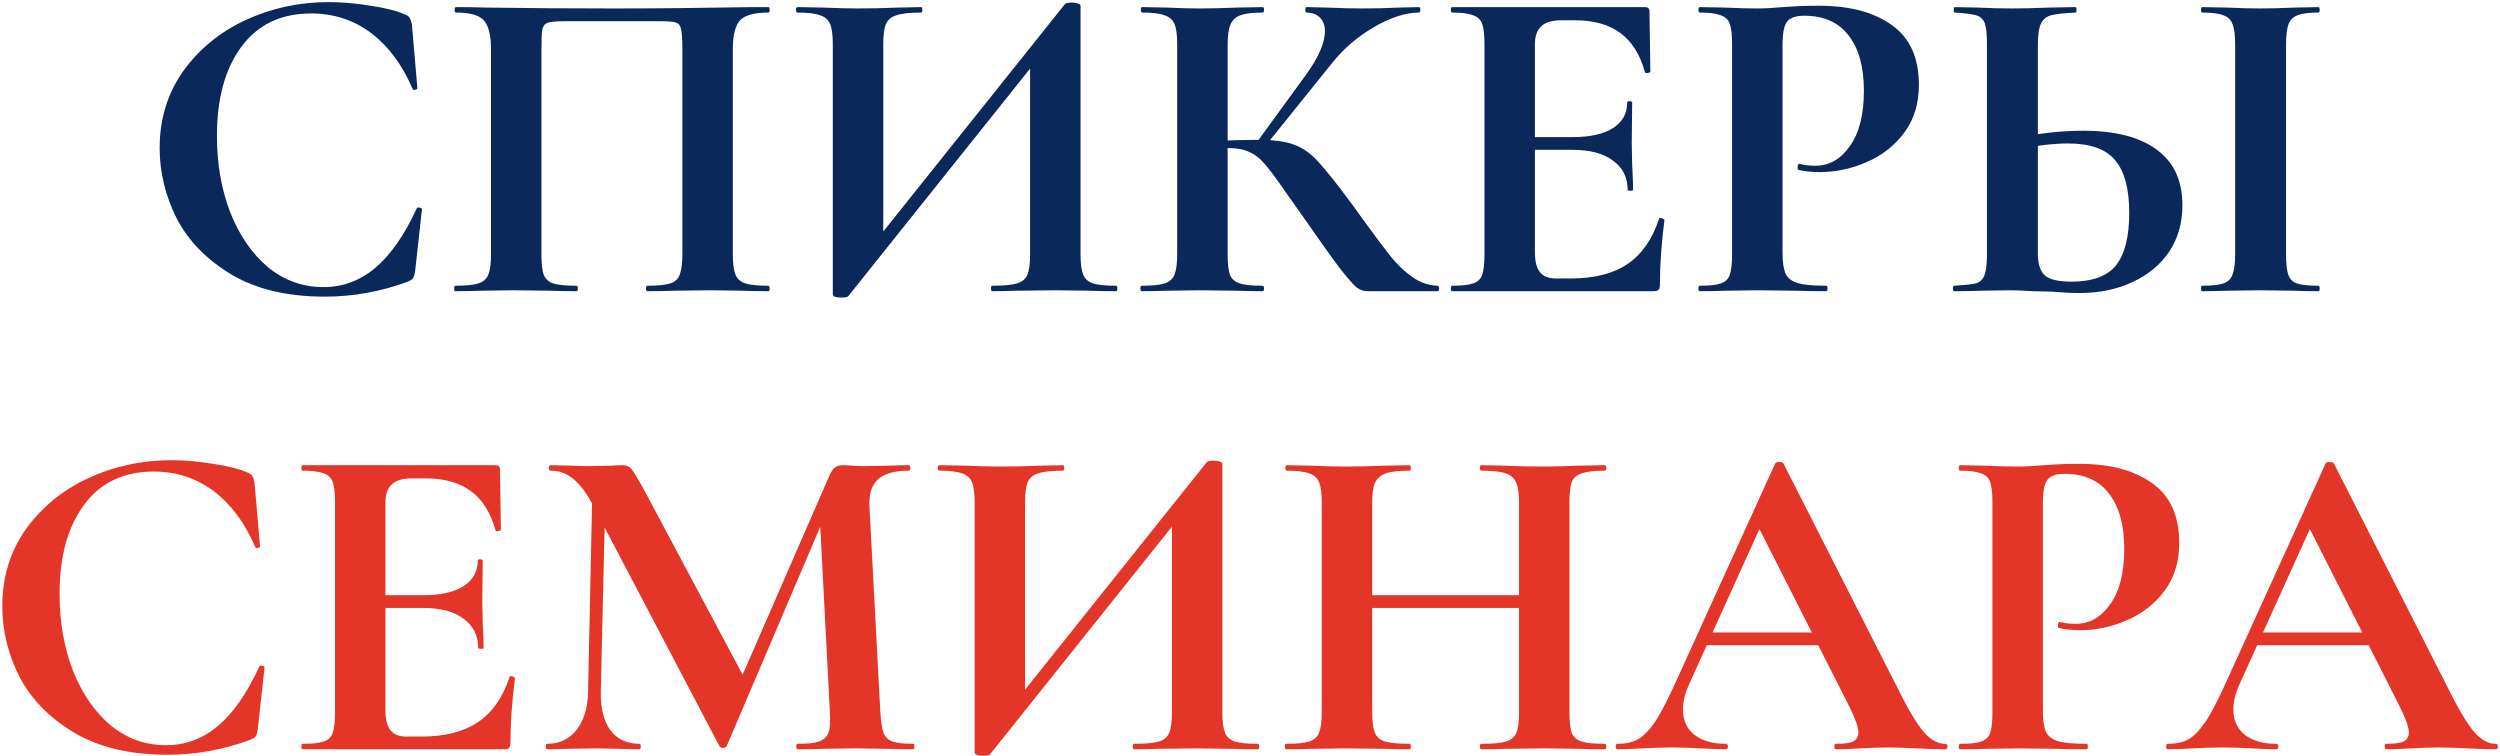
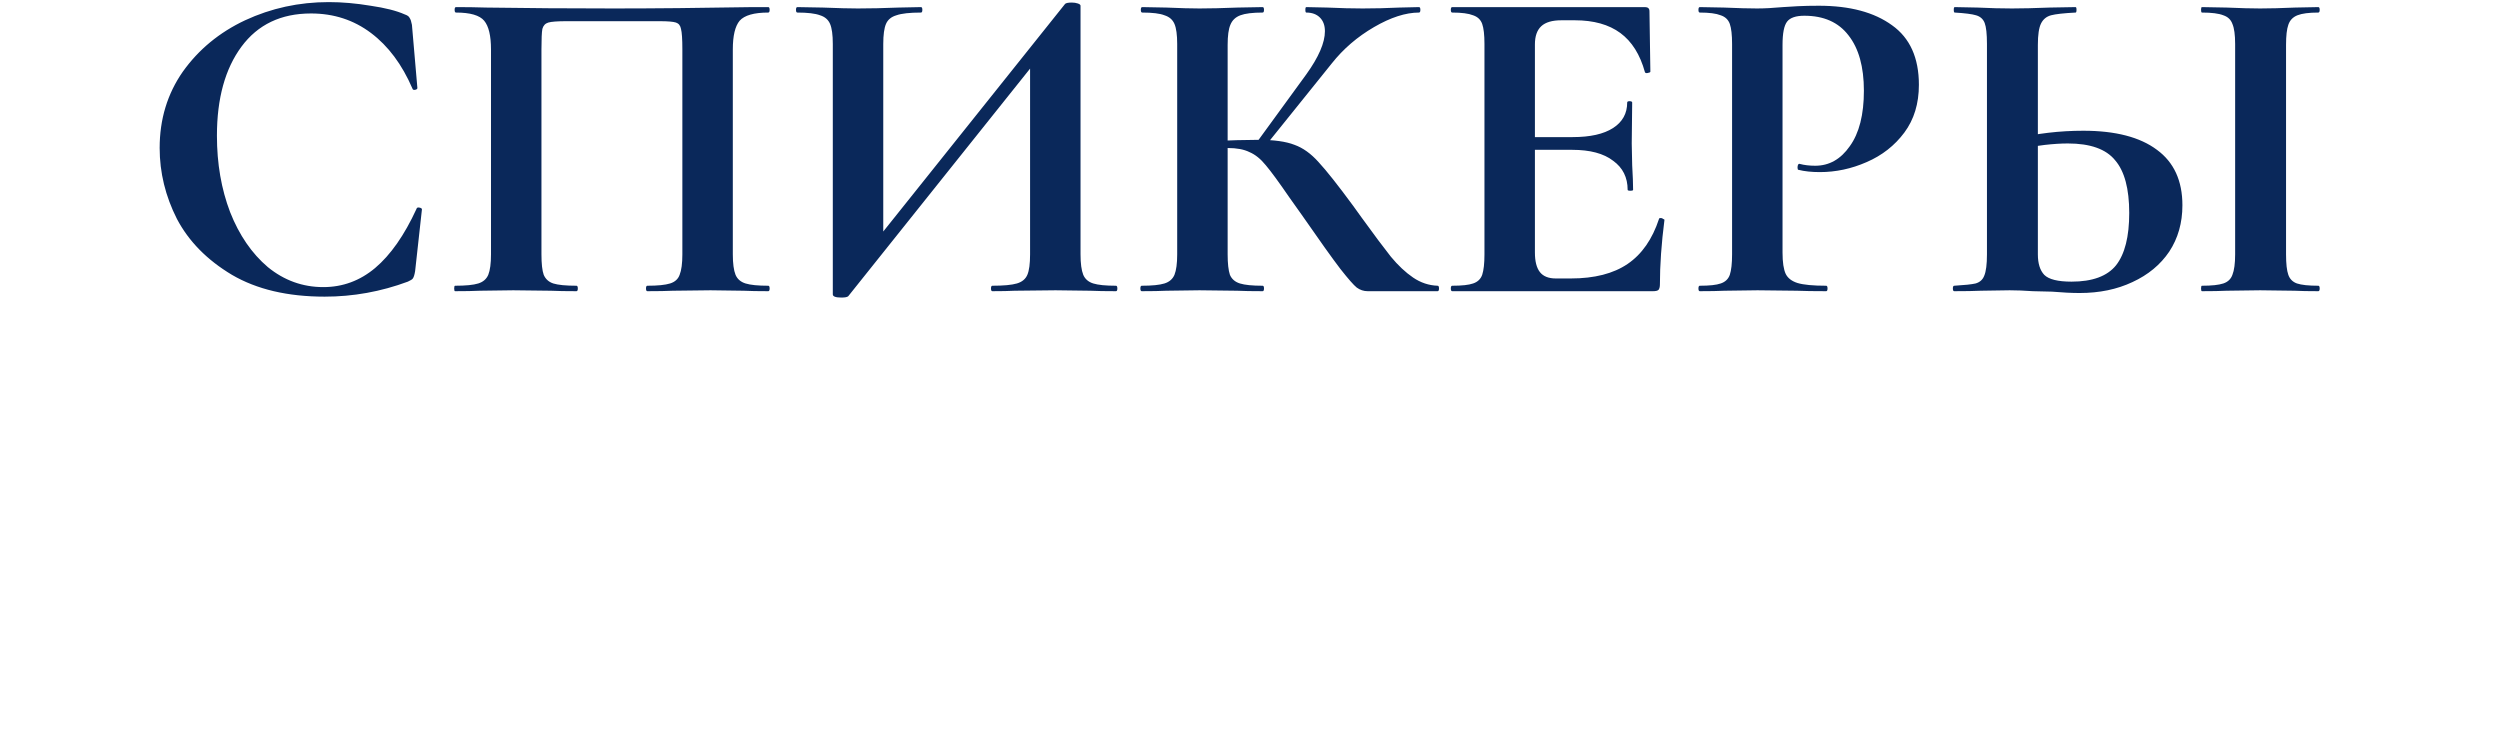
<svg xmlns="http://www.w3.org/2000/svg" width="704" height="213" viewBox="0 0 704 213" fill="none">
  <path d="M92.576 0.592C96.33 0.592 100.256 0.933 104.352 1.616C108.448 2.213 111.648 3.024 113.951 4.048C114.72 4.304 115.189 4.645 115.36 5.072C115.616 5.413 115.829 6.053 116 6.992L117.536 24.784C117.536 25.04 117.322 25.211 116.896 25.296C116.469 25.381 116.213 25.253 116.128 24.912C113.226 18.171 109.344 12.965 104.479 9.296C99.615 5.627 93.984 3.792 87.584 3.792C79.135 3.792 72.608 6.907 67.999 13.136C63.392 19.365 61.087 27.728 61.087 38.224C61.087 46.075 62.325 53.243 64.799 59.728C67.359 66.213 70.901 71.376 75.424 75.216C80.031 78.971 85.237 80.848 91.04 80.848C96.501 80.848 101.365 79.056 105.632 75.472C109.984 71.803 113.866 66.256 117.28 58.832C117.365 58.491 117.621 58.363 118.048 58.448C118.56 58.533 118.816 58.704 118.816 58.96L116.896 76.368C116.725 77.392 116.512 78.075 116.256 78.416C116.085 78.672 115.616 78.971 114.848 79.312C107.253 82.128 99.445 83.536 91.424 83.536C81.013 83.536 72.309 81.488 65.311 77.392C58.314 73.211 53.151 67.963 49.824 61.648C46.581 55.248 44.959 48.592 44.959 41.68C44.959 33.573 47.136 26.405 51.487 20.176C55.925 13.947 61.77 9.125 69.023 5.712C76.362 2.299 84.213 0.592 92.576 0.592ZM216.345 80.464C216.601 80.464 216.729 80.72 216.729 81.232C216.729 81.744 216.601 82 216.345 82C213.443 82 211.139 81.957 209.433 81.872L200.089 81.744L189.465 81.872C187.673 81.957 185.283 82 182.297 82C182.041 82 181.913 81.744 181.913 81.232C181.913 80.72 182.041 80.464 182.297 80.464C185.198 80.464 187.331 80.251 188.697 79.824C190.062 79.397 190.958 78.587 191.385 77.392C191.897 76.112 192.153 74.192 192.153 71.632V13.904C192.153 11.003 192.025 9.083 191.769 8.144C191.598 7.205 191.129 6.608 190.361 6.352C189.593 6.096 188.057 5.968 185.753 5.968H159.513C156.953 5.968 155.246 6.096 154.393 6.352C153.539 6.608 152.985 7.205 152.729 8.144C152.558 9.083 152.473 11.003 152.473 13.904V71.632C152.473 74.277 152.686 76.197 153.113 77.392C153.625 78.587 154.521 79.397 155.801 79.824C157.166 80.251 159.342 80.464 162.329 80.464C162.585 80.464 162.713 80.72 162.713 81.232C162.713 81.744 162.585 82 162.329 82C159.342 82 156.953 81.957 155.161 81.872L144.537 81.744L135.065 81.872C133.358 81.957 131.054 82 128.153 82C127.982 82 127.897 81.744 127.897 81.232C127.897 80.72 127.982 80.464 128.153 80.464C131.139 80.464 133.315 80.251 134.681 79.824C136.046 79.397 136.985 78.587 137.497 77.392C138.009 76.112 138.265 74.192 138.265 71.632V13.904C138.265 10.064 137.625 7.376 136.345 5.84C135.065 4.304 132.419 3.536 128.409 3.536C128.153 3.536 128.025 3.28 128.025 2.768C128.025 2.256 128.153 2 128.409 2C131.31 2 134.126 2.043 136.857 2.128C148.291 2.299 160.281 2.384 172.825 2.384C184.174 2.384 197.273 2.256 212.121 2H216.345C216.601 2 216.729 2.256 216.729 2.768C216.729 3.28 216.601 3.536 216.345 3.536C212.334 3.536 209.646 4.304 208.281 5.84C207.001 7.376 206.361 10.064 206.361 13.904V71.632C206.361 74.192 206.617 76.112 207.129 77.392C207.641 78.587 208.579 79.397 209.945 79.824C211.31 80.251 213.443 80.464 216.345 80.464ZM299.926 1.104C300.182 0.848 300.822 0.72 301.846 0.72C302.443 0.72 302.998 0.805 303.51 0.976C304.022 1.147 304.278 1.36 304.278 1.616V71.632C304.278 74.192 304.534 76.112 305.046 77.392C305.558 78.587 306.496 79.397 307.862 79.824C309.227 80.251 311.36 80.464 314.262 80.464C314.518 80.464 314.646 80.72 314.646 81.232C314.646 81.744 314.518 82 314.262 82C311.275 82 308.886 81.957 307.094 81.872L297.238 81.744L285.718 81.872C284.182 81.957 282.091 82 279.446 82C279.19 82 279.062 81.744 279.062 81.232C279.062 80.72 279.19 80.464 279.446 80.464C282.603 80.464 284.907 80.251 286.358 79.824C287.808 79.397 288.79 78.587 289.302 77.392C289.814 76.197 290.07 74.277 290.07 71.632V15.184L294.294 14.032L238.87 83.408C238.614 83.664 237.974 83.792 236.95 83.792C235.328 83.792 234.518 83.493 234.518 82.896V12.368C234.518 9.808 234.262 7.931 233.75 6.736C233.238 5.541 232.299 4.731 230.934 4.304C229.568 3.792 227.435 3.536 224.534 3.536C224.278 3.536 224.15 3.28 224.15 2.768C224.15 2.256 224.278 2 224.534 2L231.702 2.128C235.968 2.299 239.254 2.384 241.558 2.384C244.971 2.384 248.811 2.299 253.078 2.128L259.35 2C259.606 2 259.734 2.256 259.734 2.768C259.734 3.28 259.606 3.536 259.35 3.536C256.192 3.536 253.888 3.792 252.438 4.304C250.987 4.731 250.006 5.541 249.494 6.736C248.982 7.931 248.726 9.808 248.726 12.368V69.328L244.502 70.48L299.926 1.104ZM385.129 82C384.019 82 382.995 81.659 382.057 80.976C381.203 80.293 379.667 78.544 377.449 75.728C375.23 72.827 371.603 67.749 366.569 60.496L363.113 55.632C360.126 51.28 357.907 48.251 356.457 46.544C355.006 44.752 353.47 43.515 351.849 42.832C350.313 42.064 348.265 41.68 345.705 41.68C344.766 41.68 343.827 41.723 342.889 41.808C342.035 41.893 341.267 41.979 340.585 42.064L340.457 39.76C346.345 39.504 350.995 39.376 354.409 39.376C358.761 39.376 362.131 39.845 364.521 40.784C366.91 41.637 369.171 43.259 371.305 45.648C373.523 48.037 376.766 52.133 381.033 57.936L383.337 61.136C386.921 66.085 389.694 69.797 391.657 72.272C393.705 74.747 395.795 76.709 397.929 78.16C400.062 79.611 402.366 80.379 404.841 80.464C405.097 80.464 405.225 80.72 405.225 81.232C405.225 81.744 405.097 82 404.841 82H385.129ZM321.513 82C321.257 82 321.129 81.744 321.129 81.232C321.129 80.72 321.257 80.464 321.513 80.464C324.414 80.464 326.547 80.251 327.913 79.824C329.278 79.397 330.217 78.587 330.729 77.392C331.241 76.112 331.497 74.192 331.497 71.632V12.368C331.497 9.808 331.241 7.931 330.729 6.736C330.217 5.541 329.278 4.731 327.913 4.304C326.633 3.792 324.542 3.536 321.641 3.536C321.385 3.536 321.257 3.28 321.257 2.768C321.257 2.256 321.385 2 321.641 2L328.425 2.128C332.35 2.299 335.465 2.384 337.769 2.384C340.67 2.384 344.254 2.299 348.521 2.128L355.561 2C355.817 2 355.944 2.256 355.944 2.768C355.944 3.28 355.817 3.536 355.561 3.536C352.745 3.536 350.654 3.792 349.289 4.304C347.923 4.816 346.985 5.712 346.473 6.992C345.961 8.187 345.705 10.064 345.705 12.624V71.632C345.705 74.192 345.918 76.112 346.345 77.392C346.857 78.587 347.795 79.397 349.161 79.824C350.526 80.251 352.659 80.464 355.561 80.464C355.817 80.464 355.944 80.72 355.944 81.232C355.944 81.744 355.817 82 355.561 82C352.574 82 350.185 81.957 348.393 81.872L337.769 81.744L328.425 81.872C326.718 81.957 324.414 82 321.513 82ZM353.769 40.272L367.849 20.944C371.347 16.08 373.097 12.027 373.097 8.784C373.097 7.163 372.627 5.883 371.689 4.944C370.75 4.005 369.47 3.536 367.849 3.536C367.678 3.536 367.593 3.28 367.593 2.768C367.593 2.256 367.678 2 367.849 2L373.737 2.128C377.491 2.299 380.819 2.384 383.721 2.384C387.049 2.384 390.505 2.299 394.089 2.128L399.593 2C399.849 2 399.977 2.256 399.977 2.768C399.977 3.28 399.849 3.536 399.593 3.536C395.838 3.536 391.614 4.901 386.921 7.632C382.227 10.363 378.259 13.776 375.017 17.872L356.073 41.424L353.769 40.272ZM408.936 82C408.68 82 408.552 81.744 408.552 81.232C408.552 80.72 408.68 80.464 408.936 80.464C411.666 80.464 413.629 80.251 414.824 79.824C416.104 79.397 416.957 78.587 417.384 77.392C417.81 76.112 418.024 74.192 418.024 71.632V12.368C418.024 9.808 417.81 7.931 417.384 6.736C416.957 5.541 416.104 4.731 414.824 4.304C413.544 3.792 411.581 3.536 408.936 3.536C408.68 3.536 408.552 3.28 408.552 2.768C408.552 2.256 408.68 2 408.936 2H463.208C464.061 2 464.488 2.384 464.488 3.152L464.744 20.176C464.744 20.347 464.488 20.475 463.976 20.56C463.549 20.645 463.293 20.56 463.208 20.304C461.842 15.355 459.538 11.685 456.296 9.296C453.053 6.907 448.786 5.712 443.496 5.712H439.656C437.096 5.712 435.218 6.267 434.024 7.376C432.829 8.485 432.232 10.192 432.232 12.496V71.12C432.232 73.595 432.701 75.429 433.64 76.624C434.578 77.819 436.072 78.416 438.12 78.416H442.344C449 78.416 454.333 77.051 458.344 74.32C462.354 71.589 465.298 67.365 467.176 61.648C467.176 61.477 467.346 61.392 467.688 61.392C467.944 61.392 468.157 61.477 468.327 61.648C468.584 61.733 468.712 61.819 468.712 61.904C467.858 68.56 467.432 74.619 467.432 80.08C467.432 80.763 467.304 81.275 467.048 81.616C466.792 81.872 466.28 82 465.512 82H408.936ZM458.344 53.456C458.344 49.957 456.978 47.227 454.248 45.264C451.602 43.216 447.762 42.192 442.728 42.192H425.448V38.608H442.856C447.805 38.608 451.602 37.755 454.248 36.048C456.893 34.341 458.216 31.952 458.216 28.88C458.216 28.624 458.429 28.496 458.856 28.496C459.368 28.496 459.624 28.624 459.624 28.88L459.496 40.4L459.624 46.544C459.794 49.445 459.88 51.749 459.88 53.456C459.88 53.627 459.624 53.712 459.112 53.712C458.6 53.712 458.344 53.627 458.344 53.456ZM501.961 71.12C501.961 73.851 502.259 75.856 502.857 77.136C503.454 78.331 504.563 79.184 506.185 79.696C507.891 80.208 510.579 80.464 514.249 80.464C514.505 80.464 514.633 80.72 514.633 81.232C514.633 81.744 514.505 82 514.249 82C510.75 82 508.019 81.957 506.057 81.872L494.921 81.744L485.577 81.872C483.87 81.957 481.566 82 478.665 82C478.409 82 478.281 81.744 478.281 81.232C478.281 80.72 478.409 80.464 478.665 80.464C481.395 80.464 483.358 80.251 484.553 79.824C485.833 79.397 486.686 78.587 487.113 77.392C487.539 76.112 487.753 74.192 487.753 71.632V12.368C487.753 9.808 487.539 7.931 487.113 6.736C486.686 5.541 485.833 4.731 484.553 4.304C483.273 3.792 481.31 3.536 478.665 3.536C478.409 3.536 478.281 3.28 478.281 2.768C478.281 2.256 478.409 2 478.665 2L485.449 2.128C489.374 2.299 492.489 2.384 494.793 2.384C496.841 2.384 499.273 2.256 502.089 2C503.198 1.915 504.606 1.829 506.312 1.744C508.019 1.659 509.982 1.616 512.201 1.616C520.905 1.616 527.774 3.451 532.809 7.12C537.843 10.704 540.361 16.293 540.361 23.888C540.361 29.179 538.995 33.659 536.265 37.328C533.534 40.997 529.993 43.771 525.641 45.648C521.374 47.525 516.979 48.464 512.457 48.464C510.153 48.464 508.147 48.251 506.441 47.824C506.27 47.824 506.185 47.611 506.185 47.184C506.185 46.928 506.227 46.672 506.312 46.416C506.483 46.16 506.654 46.075 506.825 46.16C508.105 46.501 509.555 46.672 511.177 46.672C515.102 46.672 518.345 44.837 520.905 41.168C523.55 37.499 524.873 32.293 524.873 25.552C524.873 18.811 523.422 13.605 520.521 9.936C517.705 6.267 513.566 4.432 508.104 4.432C505.715 4.432 504.094 4.987 503.241 6.096C502.387 7.205 501.961 9.381 501.961 12.624V71.12ZM585.639 82.512C583.42 82.512 580.817 82.384 577.831 82.128C576.721 82.128 574.929 82.085 572.455 82C569.98 81.829 567.804 81.744 565.927 81.744L557.735 81.872C555.943 81.957 553.468 82 550.311 82C550.055 82 549.927 81.744 549.927 81.232C549.927 80.72 550.055 80.464 550.311 80.464C553.212 80.293 555.217 80.08 556.327 79.824C557.521 79.483 558.332 78.757 558.759 77.648C559.271 76.453 559.527 74.448 559.527 71.632V12.368C559.527 9.552 559.313 7.589 558.887 6.48C558.46 5.371 557.649 4.645 556.455 4.304C555.345 3.963 553.34 3.707 550.439 3.536C550.268 3.536 550.183 3.28 550.183 2.768C550.183 2.256 550.268 2 550.439 2L556.839 2.128C560.423 2.299 563.665 2.384 566.567 2.384C569.383 2.384 572.924 2.299 577.191 2.128L584.487 2C584.657 2 584.743 2.256 584.743 2.768C584.743 3.28 584.657 3.536 584.487 3.536C581.159 3.707 578.855 3.963 577.575 4.304C576.295 4.645 575.356 5.413 574.759 6.608C574.161 7.803 573.863 9.808 573.863 12.624V71.632C573.863 74.192 574.46 76.112 575.655 77.392C576.935 78.672 579.495 79.312 583.335 79.312C589.223 79.312 593.404 77.776 595.879 74.704C598.353 71.547 599.591 66.64 599.591 59.984C599.591 53.157 598.268 48.208 595.623 45.136C593.063 41.979 588.625 40.4 582.311 40.4C578.385 40.4 573.564 40.955 567.847 42.064L567.079 39.12C573.479 37.584 580.007 36.816 586.663 36.816C595.708 36.816 602.62 38.608 607.399 42.192C612.177 45.691 614.567 50.896 614.567 57.808C614.567 62.757 613.329 67.109 610.854 70.864C608.38 74.533 604.924 77.392 600.487 79.44C596.135 81.488 591.185 82.512 585.639 82.512ZM643.751 71.632C643.751 74.277 643.964 76.197 644.391 77.392C644.817 78.587 645.628 79.397 646.823 79.824C648.103 80.251 650.108 80.464 652.839 80.464C653.095 80.464 653.223 80.72 653.223 81.232C653.223 81.744 653.095 82 652.839 82C650.023 82 647.804 81.957 646.183 81.872L636.455 81.744L626.983 81.872C625.276 81.957 622.972 82 620.071 82C619.9 82 619.815 81.744 619.815 81.232C619.815 80.72 619.9 80.464 620.071 80.464C622.801 80.464 624.807 80.251 626.087 79.824C627.367 79.397 628.22 78.587 628.647 77.392C629.159 76.112 629.415 74.192 629.415 71.632V12.368C629.415 9.808 629.159 7.931 628.647 6.736C628.22 5.541 627.367 4.731 626.087 4.304C624.807 3.792 622.801 3.536 620.071 3.536C619.9 3.536 619.815 3.28 619.815 2.768C619.815 2.256 619.9 2 620.071 2L626.983 2.128C630.908 2.299 634.065 2.384 636.455 2.384C639.1 2.384 642.385 2.299 646.311 2.128L652.839 2C653.095 2 653.223 2.256 653.223 2.768C653.223 3.28 653.095 3.536 652.839 3.536C650.193 3.536 648.231 3.792 646.951 4.304C645.671 4.816 644.817 5.712 644.391 6.992C643.964 8.187 643.751 10.064 643.751 12.624V71.632Z" fill="#0A285A" />
-   <path d="M48.263 129.592C52.018 129.592 55.943 129.933 60.039 130.616C64.135 131.213 67.335 132.024 69.639 133.048C70.407 133.304 70.876 133.645 71.047 134.072C71.303 134.413 71.516 135.053 71.687 135.992L73.223 153.784C73.223 154.04 73.01 154.211 72.583 154.296C72.156 154.381 71.9 154.253 71.815 153.912C68.914 147.171 65.031 141.965 60.167 138.296C55.303 134.627 49.671 132.792 43.271 132.792C34.823 132.792 28.295 135.907 23.687 142.136C19.079 148.365 16.775 156.728 16.775 167.224C16.775 175.075 18.012 182.243 20.487 188.728C23.047 195.213 26.588 200.376 31.111 204.216C35.719 207.971 40.924 209.848 46.727 209.848C52.188 209.848 57.052 208.056 61.319 204.472C65.671 200.803 69.554 195.256 72.967 187.832C73.052 187.491 73.308 187.363 73.735 187.448C74.247 187.533 74.503 187.704 74.503 187.96L72.583 205.368C72.412 206.392 72.199 207.075 71.943 207.416C71.772 207.672 71.303 207.971 70.535 208.312C62.94 211.128 55.132 212.536 47.111 212.536C36.7 212.536 27.996 210.488 20.999 206.392C14.002 202.211 8.839 196.963 5.511 190.648C2.268 184.248 0.647 177.592 0.647 170.68C0.647 162.573 2.823 155.405 7.175 149.176C11.612 142.947 17.458 138.125 24.711 134.712C32.05 131.299 39.9 129.592 48.263 129.592ZM85.248 211C84.992 211 84.864 210.744 84.864 210.232C84.864 209.72 84.992 209.464 85.248 209.464C87.979 209.464 89.941 209.251 91.136 208.824C92.416 208.397 93.269 207.587 93.696 206.392C94.123 205.112 94.336 203.192 94.336 200.632V141.368C94.336 138.808 94.123 136.931 93.696 135.736C93.269 134.541 92.416 133.731 91.136 133.304C89.856 132.792 87.893 132.536 85.248 132.536C84.992 132.536 84.864 132.28 84.864 131.768C84.864 131.256 84.992 131 85.248 131H139.52C140.373 131 140.8 131.384 140.8 132.152L141.056 149.176C141.056 149.347 140.8 149.475 140.288 149.56C139.861 149.645 139.605 149.56 139.52 149.304C138.155 144.355 135.851 140.685 132.608 138.296C129.365 135.907 125.099 134.712 119.808 134.712H115.968C113.408 134.712 111.531 135.267 110.336 136.376C109.141 137.485 108.544 139.192 108.544 141.496V200.12C108.544 202.595 109.013 204.429 109.952 205.624C110.891 206.819 112.384 207.416 114.432 207.416H118.656C125.312 207.416 130.645 206.051 134.656 203.32C138.667 200.589 141.611 196.365 143.488 190.648C143.488 190.477 143.659 190.392 144 190.392C144.256 190.392 144.469 190.477 144.64 190.648C144.896 190.733 145.024 190.819 145.024 190.904C144.171 197.56 143.744 203.619 143.744 209.08C143.744 209.763 143.616 210.275 143.36 210.616C143.104 210.872 142.592 211 141.824 211H85.248ZM134.656 182.456C134.656 178.957 133.291 176.227 130.56 174.264C127.915 172.216 124.075 171.192 119.04 171.192H101.76V167.608H119.168C124.117 167.608 127.915 166.755 130.56 165.048C133.205 163.341 134.528 160.952 134.528 157.88C134.528 157.624 134.741 157.496 135.168 157.496C135.68 157.496 135.936 157.624 135.936 157.88L135.808 169.4L135.936 175.544C136.107 178.445 136.192 180.749 136.192 182.456C136.192 182.627 135.936 182.712 135.424 182.712C134.912 182.712 134.656 182.627 134.656 182.456ZM166.881 133.944L170.593 134.2L169.185 194.744C169.1 199.352 169.996 202.979 171.873 205.624C173.836 208.184 176.566 209.464 180.065 209.464C180.321 209.464 180.449 209.72 180.449 210.232C180.449 210.744 180.321 211 180.065 211C177.761 211 175.969 210.957 174.689 210.872L167.649 210.744L159.585 210.872C158.22 210.957 156.385 211 154.081 211C153.825 211 153.697 210.744 153.697 210.232C153.697 209.72 153.825 209.464 154.081 209.464C157.58 209.464 160.353 208.141 162.401 205.496C164.449 202.851 165.516 199.267 165.601 194.744L166.881 133.944ZM257.249 209.464C257.42 209.464 257.505 209.72 257.505 210.232C257.505 210.744 257.42 211 257.249 211C254.348 211 252.044 210.957 250.337 210.872L240.865 210.744L231.265 210.872C229.644 210.957 227.425 211 224.609 211C224.353 211 224.225 210.744 224.225 210.232C224.225 209.72 224.353 209.464 224.609 209.464C227.34 209.464 229.345 209.251 230.625 208.824C231.99 208.312 232.886 207.459 233.313 206.264C233.74 205.069 233.868 203.192 233.697 200.632L230.753 143.8L237.281 133.56L204.641 210.104C204.47 210.445 204.129 210.616 203.617 210.616C203.105 210.616 202.764 210.445 202.593 210.104L166.625 141.624C164.918 138.467 163.126 136.163 161.249 134.712C159.457 133.261 157.366 132.536 154.977 132.536C154.721 132.536 154.593 132.28 154.593 131.768C154.593 131.256 154.721 131 154.977 131L160.993 131.128C162.188 131.213 163.724 131.256 165.601 131.256L172.385 131.128C173.153 131.043 174.134 131 175.329 131C176.438 131 177.292 131.384 177.889 132.152C178.486 132.92 179.596 134.755 181.217 137.656L209.889 191.416L203.489 202.936L233.441 134.2C233.953 133.005 234.465 132.195 234.977 131.768C235.574 131.256 236.342 131 237.281 131C238.049 131 238.902 131.043 239.841 131.128C240.865 131.213 242.017 131.256 243.297 131.256L250.849 131.128C252.044 131.043 253.75 131 255.969 131C256.225 131 256.353 131.256 256.353 131.768C256.353 132.28 256.225 132.536 255.969 132.536C251.958 132.536 249.057 133.347 247.265 134.968C245.473 136.589 244.662 139.107 244.833 142.52L247.905 200.632C248.076 203.277 248.374 205.197 248.801 206.392C249.313 207.587 250.166 208.397 251.361 208.824C252.641 209.251 254.604 209.464 257.249 209.464ZM339.863 130.104C340.119 129.848 340.759 129.72 341.783 129.72C342.38 129.72 342.935 129.805 343.447 129.976C343.959 130.147 344.215 130.36 344.215 130.616V200.632C344.215 203.192 344.471 205.112 344.983 206.392C345.495 207.587 346.434 208.397 347.799 208.824C349.164 209.251 351.298 209.464 354.199 209.464C354.455 209.464 354.583 209.72 354.583 210.232C354.583 210.744 354.455 211 354.199 211C351.212 211 348.823 210.957 347.031 210.872L337.175 210.744L325.655 210.872C324.119 210.957 322.028 211 319.383 211C319.127 211 318.999 210.744 318.999 210.232C318.999 209.72 319.127 209.464 319.383 209.464C322.54 209.464 324.844 209.251 326.295 208.824C327.746 208.397 328.727 207.587 329.239 206.392C329.751 205.197 330.007 203.277 330.007 200.632V144.184L334.231 143.032L278.807 212.408C278.551 212.664 277.911 212.792 276.887 212.792C275.266 212.792 274.455 212.493 274.455 211.896V141.368C274.455 138.808 274.199 136.931 273.687 135.736C273.175 134.541 272.236 133.731 270.871 133.304C269.506 132.792 267.372 132.536 264.471 132.536C264.215 132.536 264.087 132.28 264.087 131.768C264.087 131.256 264.215 131 264.471 131L271.639 131.128C275.906 131.299 279.191 131.384 281.495 131.384C284.908 131.384 288.748 131.299 293.015 131.128L299.287 131C299.543 131 299.671 131.256 299.671 131.768C299.671 132.28 299.543 132.536 299.287 132.536C296.13 132.536 293.826 132.792 292.375 133.304C290.924 133.731 289.943 134.541 289.431 135.736C288.919 136.931 288.663 138.808 288.663 141.368V198.328L284.439 199.48L339.863 130.104ZM427.754 141.624C427.754 139.064 427.498 137.187 426.986 135.992C426.474 134.712 425.493 133.816 424.042 133.304C422.591 132.792 420.287 132.536 417.13 132.536C416.874 132.536 416.746 132.28 416.746 131.768C416.746 131.256 416.874 131 417.13 131L423.402 131.128C427.669 131.299 431.509 131.384 434.922 131.384C437.226 131.384 440.511 131.299 444.778 131.128L451.946 131C452.202 131 452.33 131.256 452.33 131.768C452.33 132.28 452.202 132.536 451.946 132.536C449.045 132.536 446.869 132.792 445.418 133.304C444.053 133.731 443.114 134.541 442.602 135.736C442.175 136.931 441.962 138.808 441.962 141.368V200.632C441.962 203.192 442.175 205.112 442.602 206.392C443.114 207.587 444.053 208.397 445.418 208.824C446.783 209.251 448.959 209.464 451.946 209.464C452.202 209.464 452.33 209.72 452.33 210.232C452.33 210.744 452.202 211 451.946 211C448.959 211 446.57 210.957 444.778 210.872L434.922 210.744L423.402 210.872C421.866 210.957 419.775 211 417.13 211C416.874 211 416.746 210.744 416.746 210.232C416.746 209.72 416.874 209.464 417.13 209.464C420.287 209.464 422.591 209.251 424.042 208.824C425.493 208.397 426.474 207.587 426.986 206.392C427.498 205.197 427.754 203.277 427.754 200.632V141.624ZM378.858 167.608H434.282V171.192H378.858V167.608ZM372.202 141.368C372.202 138.808 371.946 136.931 371.434 135.736C370.922 134.541 369.983 133.731 368.618 133.304C367.338 132.792 365.247 132.536 362.346 132.536C362.09 132.536 361.962 132.28 361.962 131.768C361.962 131.256 362.09 131 362.346 131L369.258 131.128C373.183 131.299 376.341 131.384 378.73 131.384C381.973 131.384 385.727 131.299 389.994 131.128L397.034 131C397.205 131 397.29 131.256 397.29 131.768C397.29 132.28 397.205 132.536 397.034 132.536C393.962 132.536 391.701 132.792 390.25 133.304C388.799 133.816 387.775 134.712 387.178 135.992C386.666 137.187 386.41 139.064 386.41 141.624V200.632C386.41 203.192 386.666 205.112 387.178 206.392C387.69 207.587 388.671 208.397 390.122 208.824C391.573 209.251 393.877 209.464 397.034 209.464C397.205 209.464 397.29 209.72 397.29 210.232C397.29 210.744 397.205 211 397.034 211C394.047 211 391.658 210.957 389.866 210.872L378.73 210.744L369.13 210.872C367.423 210.957 365.077 211 362.09 211C361.919 211 361.834 210.744 361.834 210.232C361.834 209.72 361.919 209.464 362.09 209.464C365.077 209.464 367.253 209.251 368.618 208.824C369.983 208.397 370.922 207.587 371.434 206.392C371.946 205.112 372.202 203.192 372.202 200.632V141.368ZM479.808 178.104H516.672L517.568 181.688H477.888L479.808 178.104ZM547.776 209.464C548.203 209.464 548.416 209.72 548.416 210.232C548.416 210.744 548.203 211 547.776 211C546.069 211 543.424 210.915 539.84 210.744C536.085 210.573 533.397 210.488 531.776 210.488C529.643 210.488 527.04 210.573 523.968 210.744C521.067 210.915 518.763 211 517.056 211C516.715 211 516.544 210.744 516.544 210.232C516.544 209.72 516.715 209.464 517.056 209.464C519.275 209.464 520.853 209.251 521.792 208.824C522.816 208.312 523.328 207.459 523.328 206.264C523.328 204.813 522.475 202.381 520.768 198.968L494.784 147.64L501.056 136.632L475.584 192.824C474.475 195.299 473.92 197.603 473.92 199.736C473.92 202.808 474.987 205.197 477.12 206.904C479.339 208.611 482.283 209.464 485.952 209.464C486.379 209.464 486.592 209.72 486.592 210.232C486.592 210.744 486.379 211 485.952 211C484.416 211 482.197 210.915 479.296 210.744C476.053 210.573 473.237 210.488 470.848 210.488C468.544 210.488 465.771 210.573 462.528 210.744C459.627 210.915 457.28 211 455.488 211C455.147 211 454.976 210.744 454.976 210.232C454.976 209.72 455.147 209.464 455.488 209.464C457.877 209.464 459.883 208.995 461.504 208.056C463.125 207.032 464.747 205.283 466.368 202.808C467.989 200.248 469.909 196.493 472.128 191.544L499.904 130.488C500.075 130.232 500.459 130.104 501.056 130.104C501.739 130.104 502.123 130.232 502.208 130.488L534.208 193.464C537.195 199.523 539.669 203.704 541.632 206.008C543.595 208.312 545.643 209.464 547.776 209.464ZM575.273 200.12C575.273 202.851 575.572 204.856 576.169 206.136C576.766 207.331 577.876 208.184 579.497 208.696C581.204 209.208 583.892 209.464 587.561 209.464C587.817 209.464 587.945 209.72 587.945 210.232C587.945 210.744 587.817 211 587.561 211C584.062 211 581.332 210.957 579.369 210.872L568.233 210.744L558.889 210.872C557.182 210.957 554.878 211 551.977 211C551.721 211 551.593 210.744 551.593 210.232C551.593 209.72 551.721 209.464 551.977 209.464C554.708 209.464 556.67 209.251 557.865 208.824C559.145 208.397 559.998 207.587 560.425 206.392C560.852 205.112 561.065 203.192 561.065 200.632V141.368C561.065 138.808 560.852 136.931 560.425 135.736C559.998 134.541 559.145 133.731 557.865 133.304C556.585 132.792 554.622 132.536 551.977 132.536C551.721 132.536 551.593 132.28 551.593 131.768C551.593 131.256 551.721 131 551.977 131L558.761 131.128C562.686 131.299 565.801 131.384 568.105 131.384C570.153 131.384 572.585 131.256 575.401 131C576.51 130.915 577.918 130.829 579.625 130.744C581.332 130.659 583.294 130.616 585.513 130.616C594.217 130.616 601.086 132.451 606.121 136.12C611.156 139.704 613.673 145.293 613.673 152.888C613.673 158.179 612.308 162.659 609.577 166.328C606.846 169.997 603.305 172.771 598.953 174.648C594.686 176.525 590.292 177.464 585.769 177.464C583.465 177.464 581.46 177.251 579.753 176.824C579.582 176.824 579.497 176.611 579.497 176.184C579.497 175.928 579.54 175.672 579.625 175.416C579.796 175.16 579.966 175.075 580.137 175.16C581.417 175.501 582.868 175.672 584.489 175.672C588.414 175.672 591.657 173.837 594.217 170.168C596.862 166.499 598.185 161.293 598.185 154.552C598.185 147.811 596.734 142.605 593.833 138.936C591.017 135.267 586.878 133.432 581.417 133.432C579.028 133.432 577.406 133.987 576.553 135.096C575.7 136.205 575.273 138.381 575.273 141.624V200.12ZM634.808 178.104H671.672L672.568 181.688H632.888L634.808 178.104ZM702.776 209.464C703.203 209.464 703.416 209.72 703.416 210.232C703.416 210.744 703.203 211 702.776 211C701.069 211 698.424 210.915 694.84 210.744C691.085 210.573 688.397 210.488 686.776 210.488C684.643 210.488 682.04 210.573 678.968 210.744C676.067 210.915 673.763 211 672.056 211C671.715 211 671.544 210.744 671.544 210.232C671.544 209.72 671.715 209.464 672.056 209.464C674.275 209.464 675.853 209.251 676.792 208.824C677.816 208.312 678.328 207.459 678.328 206.264C678.328 204.813 677.475 202.381 675.768 198.968L649.784 147.64L656.056 136.632L630.584 192.824C629.475 195.299 628.92 197.603 628.92 199.736C628.92 202.808 629.987 205.197 632.12 206.904C634.339 208.611 637.283 209.464 640.952 209.464C641.379 209.464 641.592 209.72 641.592 210.232C641.592 210.744 641.379 211 640.952 211C639.416 211 637.197 210.915 634.296 210.744C631.053 210.573 628.237 210.488 625.848 210.488C623.544 210.488 620.771 210.573 617.528 210.744C614.627 210.915 612.28 211 610.488 211C610.147 211 609.976 210.744 609.976 210.232C609.976 209.72 610.147 209.464 610.488 209.464C612.877 209.464 614.883 208.995 616.504 208.056C618.125 207.032 619.747 205.283 621.368 202.808C622.989 200.248 624.909 196.493 627.128 191.544L654.904 130.488C655.075 130.232 655.459 130.104 656.056 130.104C656.739 130.104 657.123 130.232 657.208 130.488L689.208 193.464C692.195 199.523 694.669 203.704 696.632 206.008C698.595 208.312 700.643 209.464 702.776 209.464Z" fill="#E33629" />
</svg>